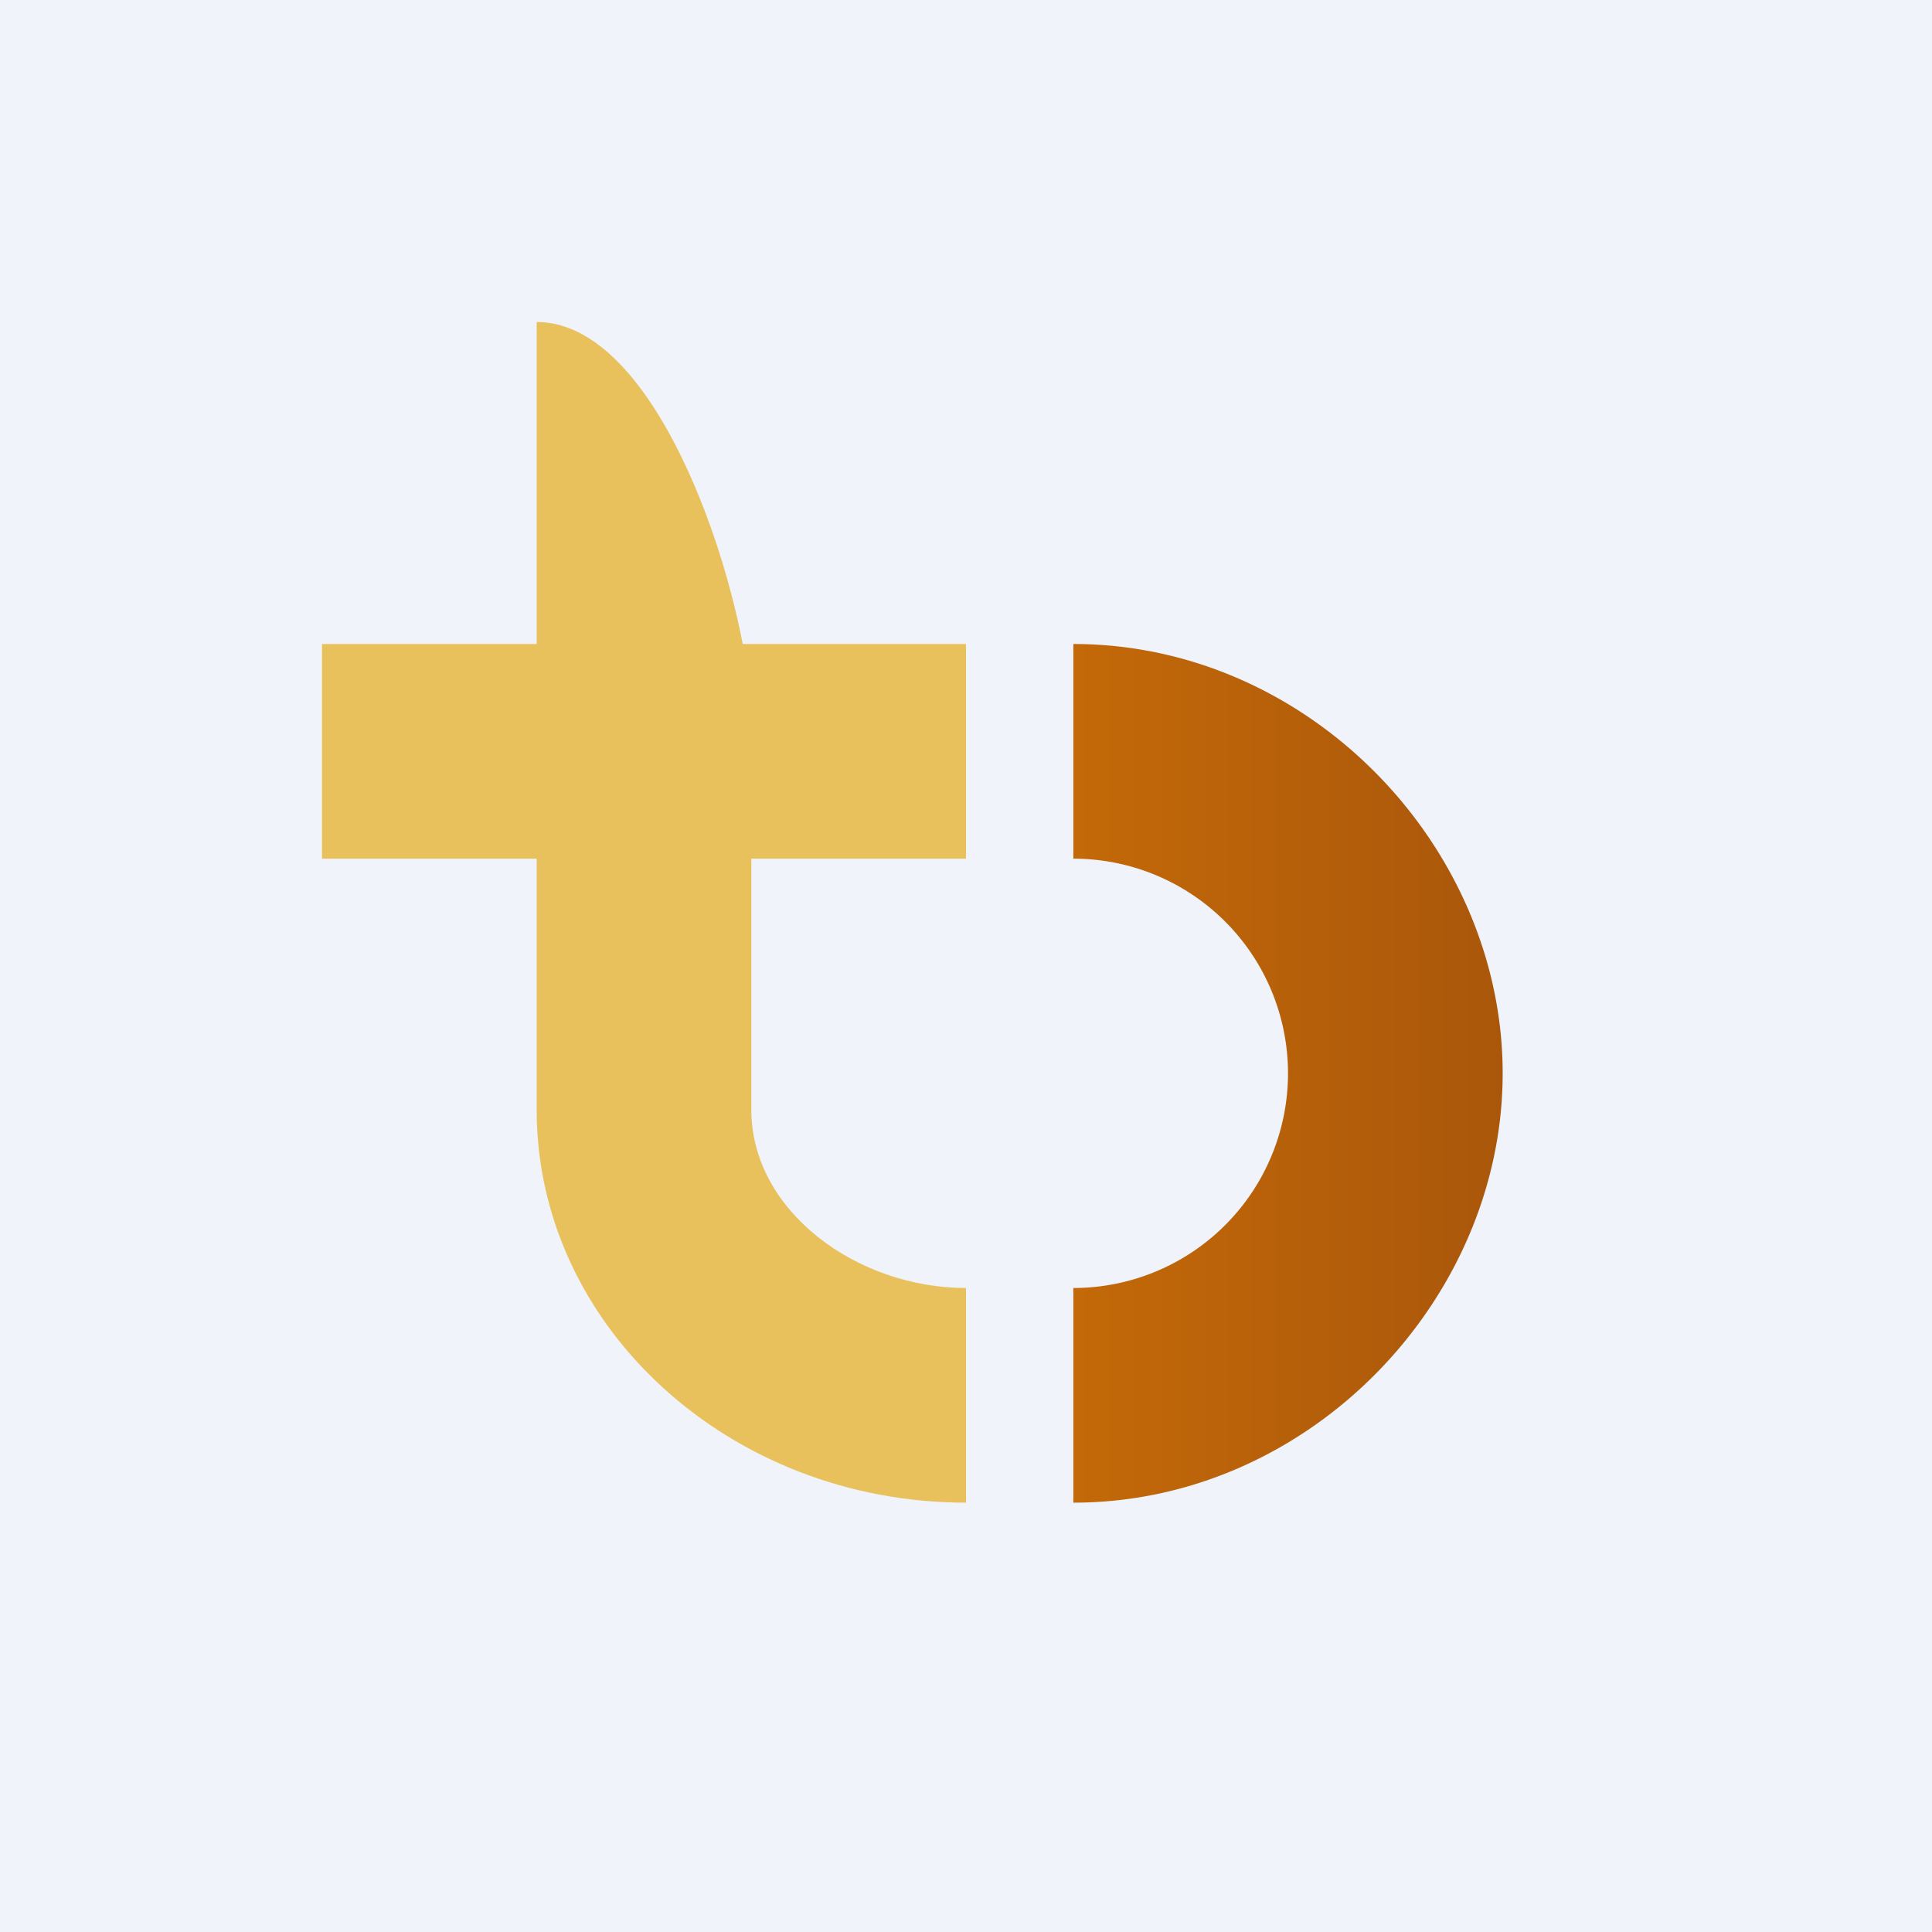
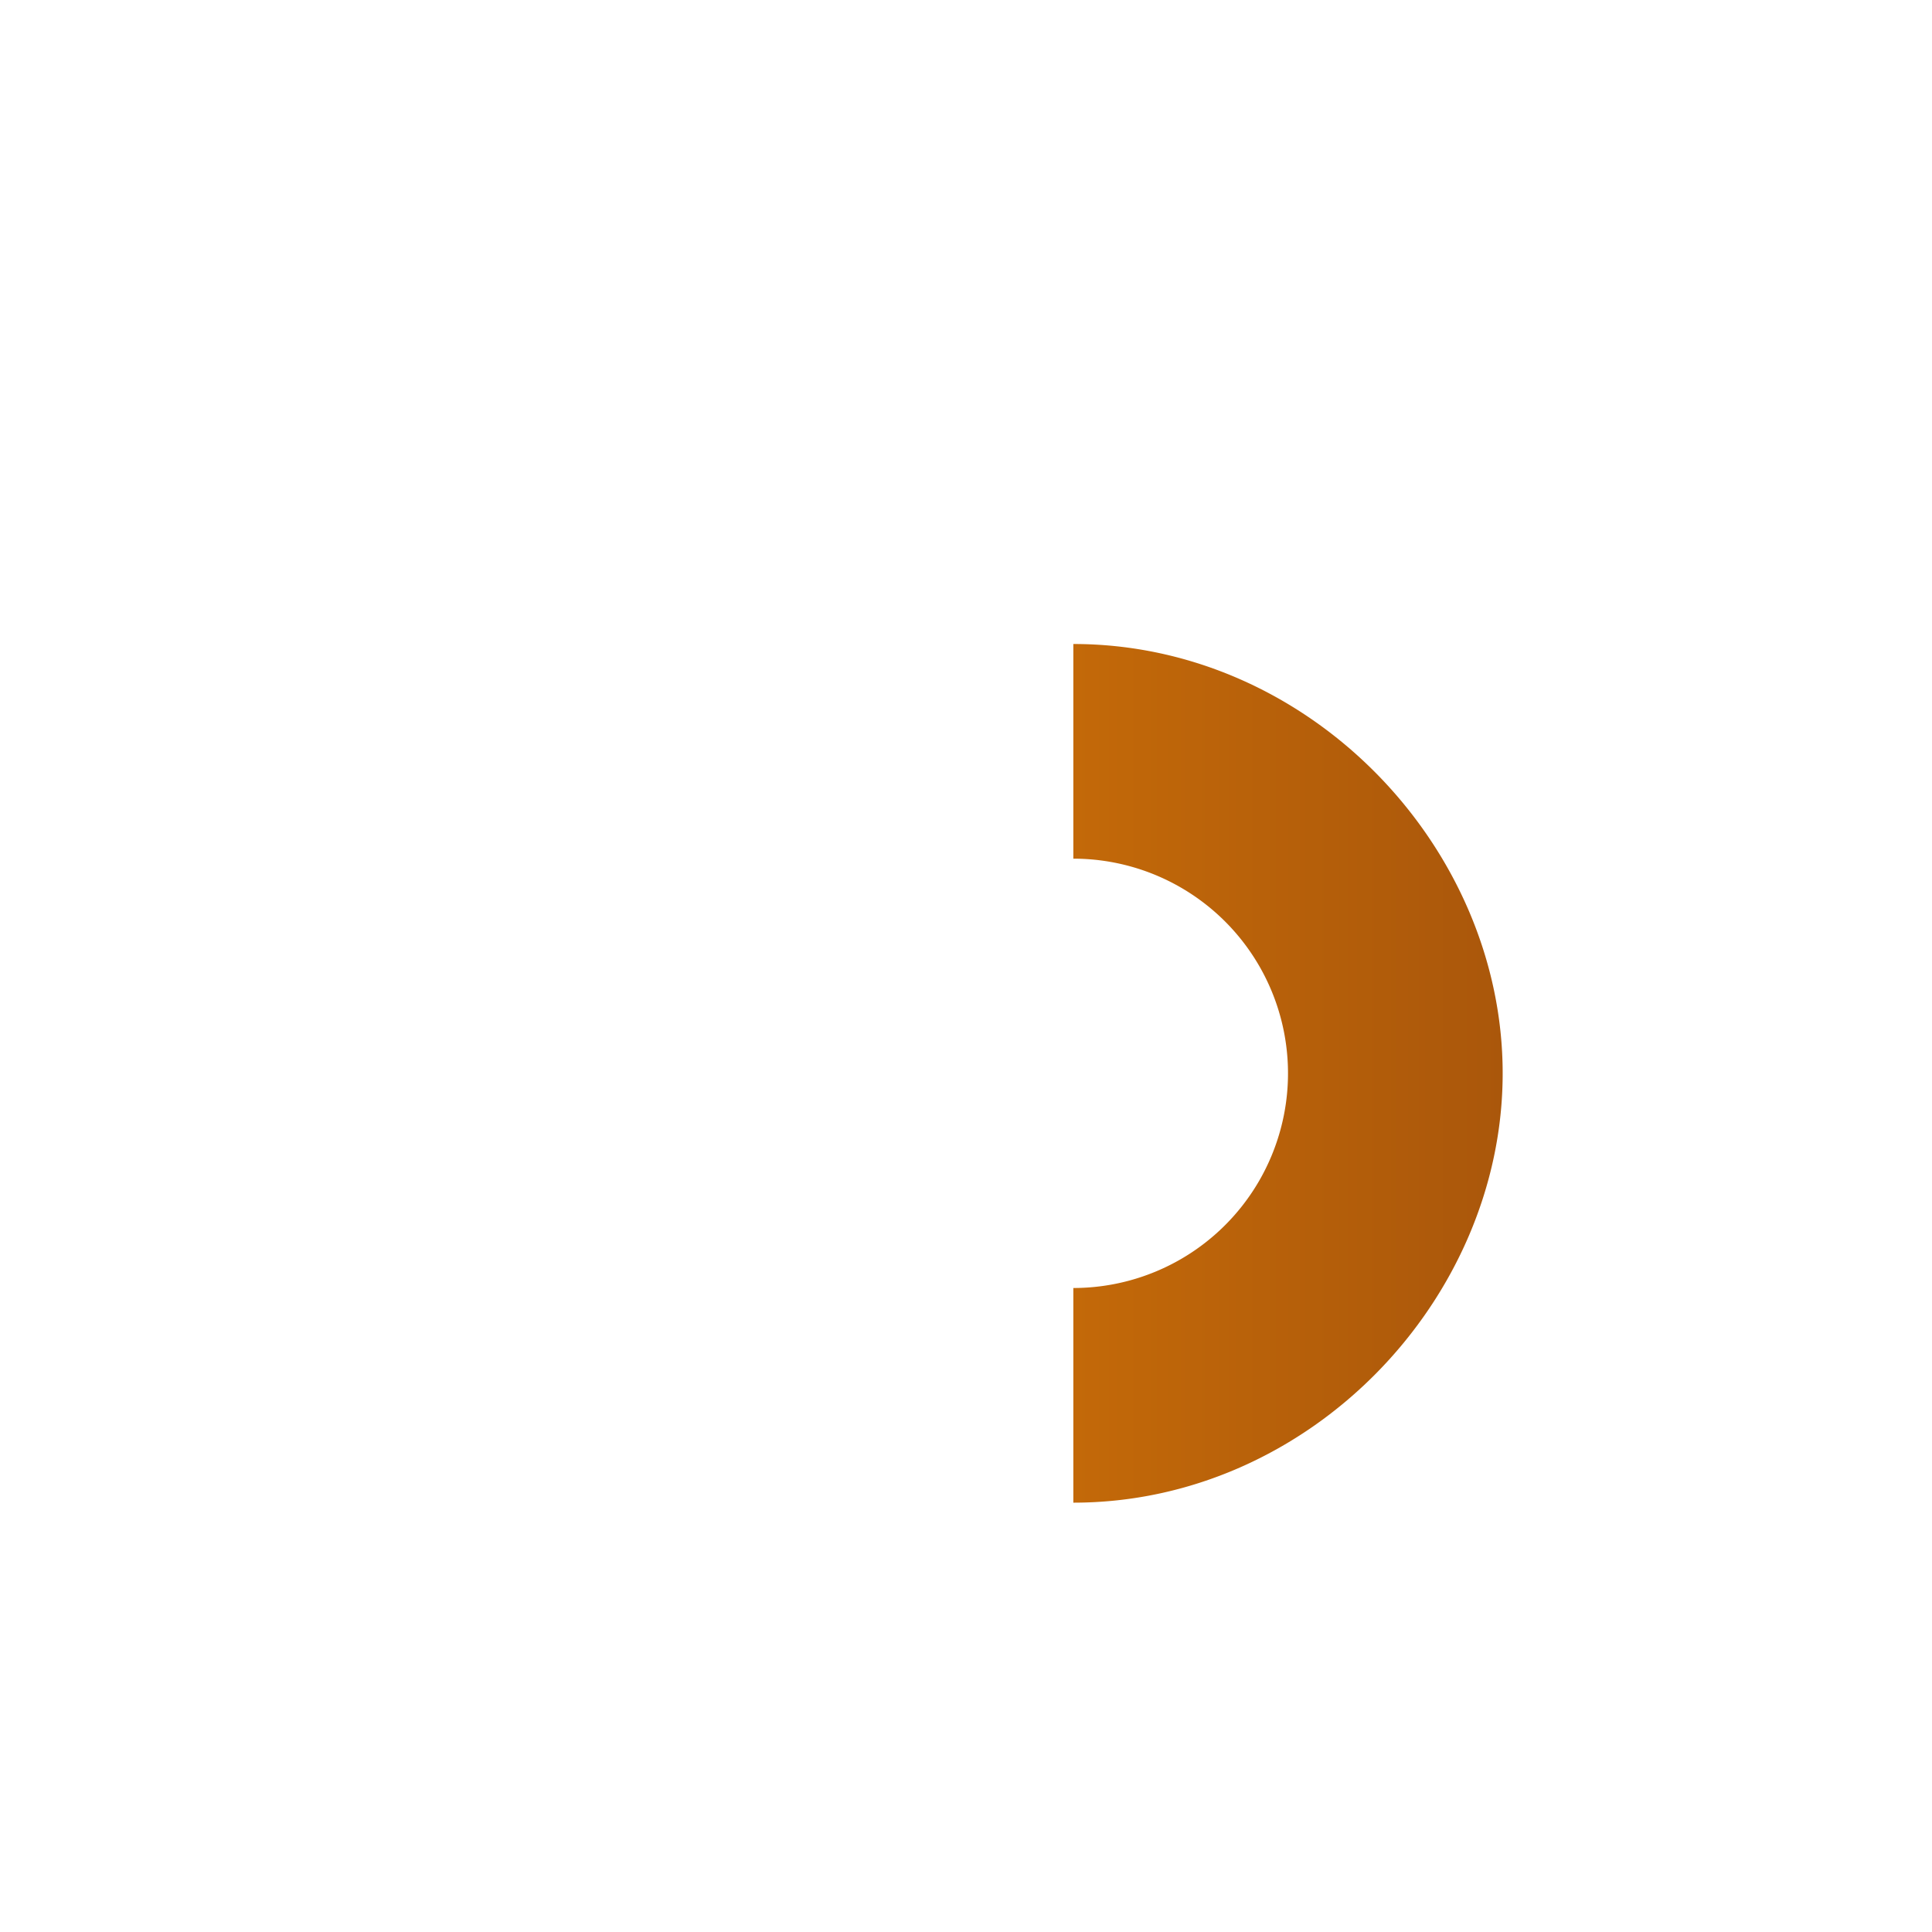
<svg xmlns="http://www.w3.org/2000/svg" width="18" height="18" viewBox="0 0 18 18">
-   <path fill="#F0F3FA" d="M0 0h18v18H0z" />
  <path d="M10 6c2.2 0 4 1.89 4 4 0 2.11-1.8 4-4 4v-2a2 2 0 0 0 2-2 2 2 0 0 0-2-2V6Z" fill="url(#a)" />
-   <path d="M7 10.34c0 .94.98 1.66 2 1.66v2c-2.2 0-4-1.64-4-3.66V8H3V6h2V3c.97 0 1.68 1.76 1.92 3H9v2H7v2.34Z" fill="#E9C15C" />
  <defs>
    <linearGradient id="a" x1="14" y1="10" x2="10" y2="10" gradientUnits="userSpaceOnUse">
      <stop stop-color="#AA570B" />
      <stop offset="1" stop-color="#C36909" />
    </linearGradient>
  </defs>
</svg>